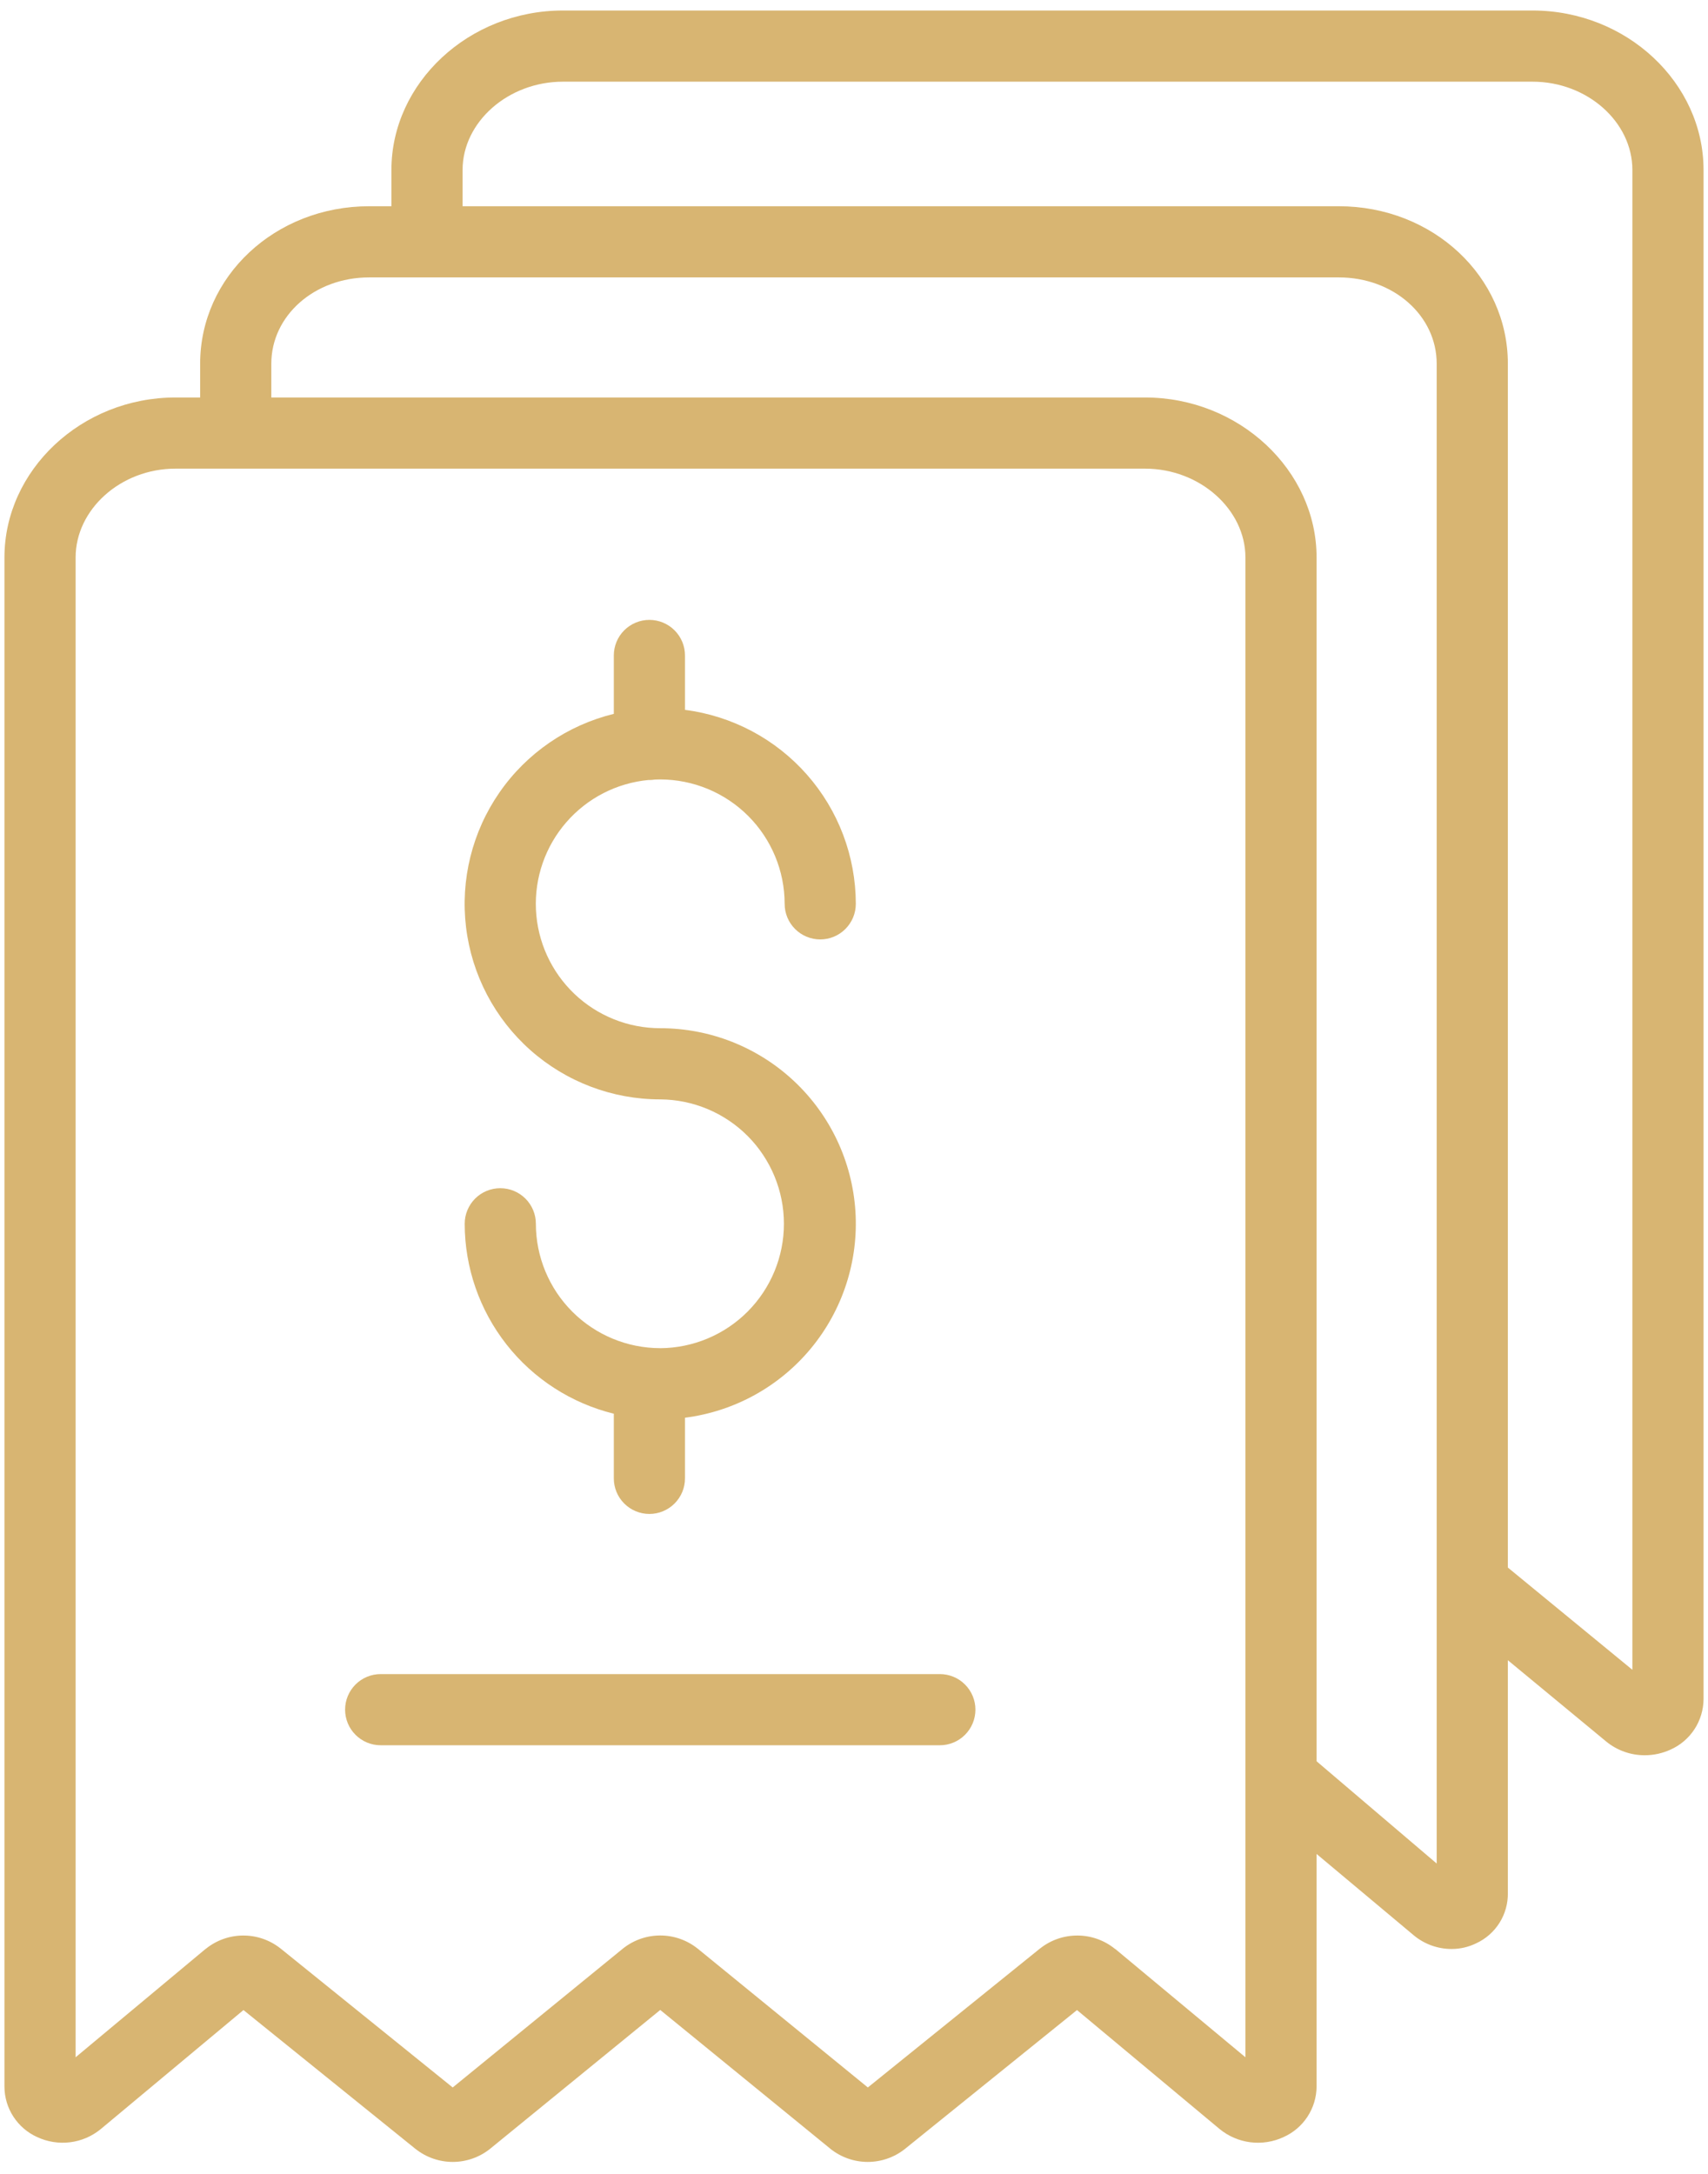
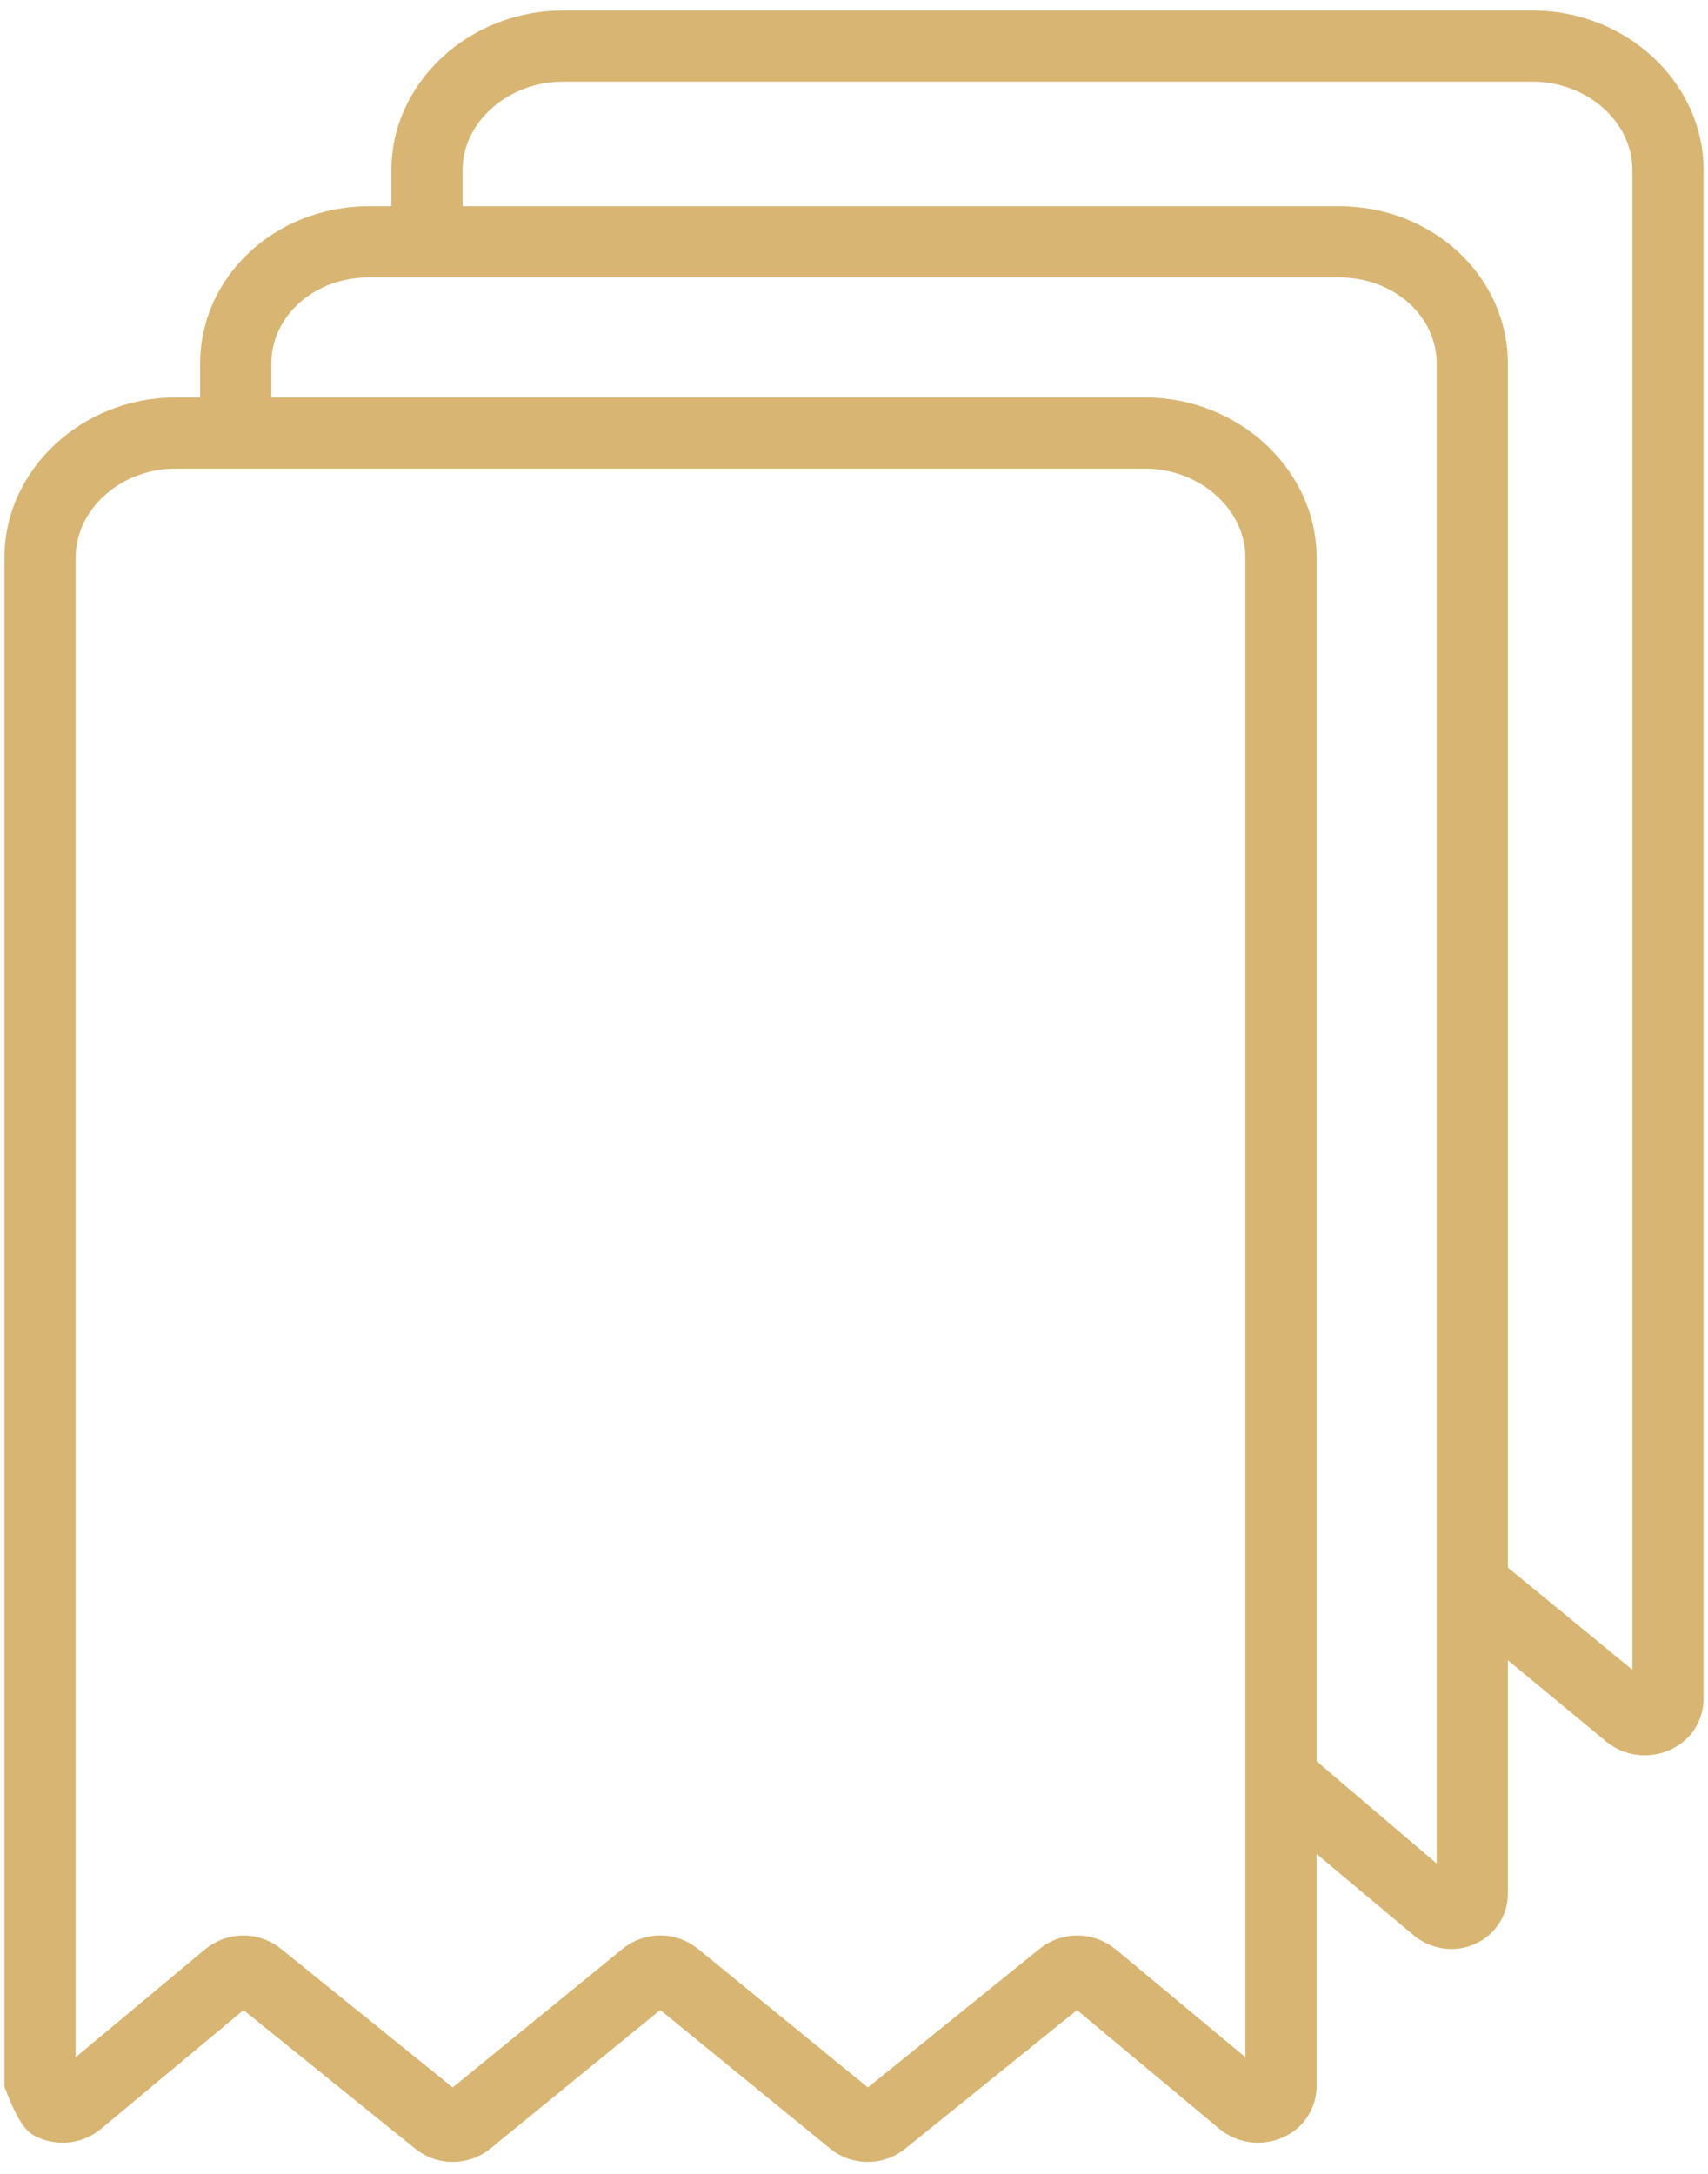
<svg xmlns="http://www.w3.org/2000/svg" width="66" height="84" viewBox="0 0 66 84" fill="none">
-   <path d="M1.437 82.578C1.834 82.763 2.276 82.833 2.711 82.778C3.146 82.724 3.556 82.547 3.895 82.268L9.408 77.67L16.05 83.031L16.066 83.043C16.475 83.365 16.98 83.539 17.5 83.538C18.02 83.537 18.524 83.36 18.931 83.037L18.948 83.023L25.513 77.666L32.079 83.023L32.095 83.037C32.502 83.36 33.006 83.537 33.526 83.538C34.046 83.539 34.551 83.365 34.96 83.043L34.975 83.031L41.617 77.67L47.129 82.268C47.47 82.547 47.883 82.724 48.32 82.779C48.757 82.833 49.2 82.764 49.599 82.578C49.976 82.409 50.296 82.137 50.522 81.792C50.748 81.448 50.871 81.045 50.875 80.633V71.638L54.63 74.782C55.041 75.124 55.559 75.311 56.094 75.31C56.422 75.31 56.747 75.235 57.042 75.091C57.412 74.92 57.725 74.646 57.943 74.3C58.16 73.955 58.272 73.555 58.266 73.147V64.152L62.069 67.296C62.489 67.639 63.014 67.825 63.556 67.824C63.901 67.824 64.242 67.749 64.555 67.605C64.931 67.437 65.251 67.164 65.477 66.819C65.702 66.475 65.824 66.072 65.828 65.66V6.567C65.828 3.202 62.859 0.406 59.218 0.406H21.755C18.114 0.406 15.125 3.202 15.125 6.567V7.969H14.268C10.628 7.969 7.734 10.688 7.734 14.053V15.359H6.782C3.141 15.359 0.172 18.174 0.172 21.54V80.633C0.174 81.044 0.294 81.447 0.519 81.791C0.743 82.136 1.062 82.409 1.437 82.578ZM17.875 6.567C17.875 4.718 19.631 3.156 21.755 3.156H59.218C61.342 3.156 63.078 4.718 63.078 6.567V64.522L58.266 60.571V14.053C58.266 10.688 55.372 7.969 51.732 7.969H17.875V6.567ZM10.484 14.053C10.484 12.204 12.144 10.719 14.268 10.719H51.732C53.856 10.719 55.516 12.204 55.516 14.053V72.008L50.875 68.056V21.54C50.875 18.174 47.886 15.359 44.245 15.359H10.484V14.053ZM2.922 21.54C2.922 19.691 4.658 18.109 6.782 18.109H44.245C46.37 18.109 48.125 19.691 48.125 21.54V79.494L43.108 75.32C43.102 75.316 43.089 75.311 43.084 75.306C42.677 74.976 42.169 74.793 41.645 74.79C41.12 74.786 40.61 74.96 40.198 75.285C40.193 75.289 40.185 75.293 40.181 75.297L33.535 80.661L26.967 75.302L26.95 75.289C26.542 74.965 26.035 74.788 25.514 74.788C24.992 74.788 24.485 74.965 24.077 75.289L24.061 75.302L17.493 80.661L10.849 75.297L10.833 75.285C10.421 74.96 9.912 74.786 9.388 74.79C8.864 74.793 8.357 74.976 7.95 75.306C7.945 75.311 7.935 75.316 7.929 75.32L2.922 79.494V21.54Z" fill="#d8b572" />
-   <path d="M14.71 67.438H36.317C36.682 67.438 37.032 67.293 37.289 67.035C37.547 66.777 37.692 66.427 37.692 66.062C37.692 65.698 37.547 65.348 37.289 65.09C37.032 64.832 36.682 64.688 36.317 64.688H14.71C14.345 64.688 13.996 64.832 13.738 65.09C13.48 65.348 13.335 65.698 13.335 66.062C13.335 66.427 13.48 66.777 13.738 67.035C13.996 67.293 14.345 67.438 14.71 67.438ZM25.514 52.094C24.239 52.093 23.017 51.586 22.116 50.685C21.215 49.784 20.708 48.562 20.707 47.288C20.707 46.923 20.562 46.573 20.304 46.315C20.046 46.057 19.696 45.913 19.332 45.913C18.967 45.913 18.617 46.057 18.359 46.315C18.102 46.573 17.957 46.923 17.957 47.288C17.959 48.979 18.528 50.621 19.572 51.951C20.616 53.281 22.076 54.223 23.719 54.627V57.125C23.719 57.49 23.863 57.839 24.121 58.097C24.379 58.355 24.729 58.5 25.094 58.5C25.458 58.5 25.808 58.355 26.066 58.097C26.324 57.839 26.469 57.49 26.469 57.125V54.782C28.375 54.539 30.116 53.58 31.34 52.098C32.563 50.617 33.177 48.725 33.055 46.808C32.933 44.891 32.086 43.092 30.685 41.777C29.284 40.462 27.435 39.73 25.514 39.731C24.277 39.731 23.089 39.256 22.194 38.403C21.3 37.549 20.768 36.385 20.71 35.15C20.652 33.915 21.072 32.706 21.883 31.773C22.694 30.839 23.832 30.254 25.063 30.139C25.073 30.139 25.083 30.141 25.094 30.141C25.165 30.14 25.236 30.135 25.306 30.123C25.375 30.12 25.444 30.118 25.514 30.118C26.788 30.12 28.01 30.627 28.911 31.528C29.812 32.429 30.319 33.651 30.32 34.925C30.32 35.29 30.465 35.639 30.723 35.897C30.981 36.155 31.331 36.3 31.695 36.3C32.06 36.3 32.41 36.155 32.667 35.897C32.925 35.639 33.07 35.29 33.07 34.925C33.068 33.087 32.397 31.313 31.182 29.933C29.967 28.554 28.292 27.664 26.469 27.43V25.328C26.469 24.963 26.324 24.614 26.066 24.356C25.808 24.098 25.458 23.953 25.094 23.953C24.729 23.953 24.379 24.098 24.121 24.356C23.863 24.614 23.719 24.963 23.719 25.328V27.584C21.923 28.023 20.351 29.104 19.299 30.623C18.247 32.142 17.788 33.994 18.009 35.829C18.23 37.664 19.115 39.354 20.498 40.58C21.881 41.806 23.666 42.482 25.514 42.481C26.783 42.489 27.999 42.999 28.894 43.899C29.789 44.8 30.292 46.018 30.292 47.288C30.292 48.558 29.789 49.776 28.894 50.677C27.999 51.577 26.783 52.087 25.514 52.095V52.094Z" fill="#d8b572" />
+   <path d="M1.437 82.578C1.834 82.763 2.276 82.833 2.711 82.778C3.146 82.724 3.556 82.547 3.895 82.268L9.408 77.67L16.05 83.031L16.066 83.043C16.475 83.365 16.98 83.539 17.5 83.538C18.02 83.537 18.524 83.36 18.931 83.037L18.948 83.023L25.513 77.666L32.079 83.023L32.095 83.037C32.502 83.36 33.006 83.537 33.526 83.538C34.046 83.539 34.551 83.365 34.96 83.043L34.975 83.031L41.617 77.67L47.129 82.268C47.47 82.547 47.883 82.724 48.32 82.779C48.757 82.833 49.2 82.764 49.599 82.578C49.976 82.409 50.296 82.137 50.522 81.792C50.748 81.448 50.871 81.045 50.875 80.633V71.638L54.63 74.782C55.041 75.124 55.559 75.311 56.094 75.31C56.422 75.31 56.747 75.235 57.042 75.091C57.412 74.92 57.725 74.646 57.943 74.3C58.16 73.955 58.272 73.555 58.266 73.147V64.152L62.069 67.296C62.489 67.639 63.014 67.825 63.556 67.824C63.901 67.824 64.242 67.749 64.555 67.605C64.931 67.437 65.251 67.164 65.477 66.819C65.702 66.475 65.824 66.072 65.828 65.66V6.567C65.828 3.202 62.859 0.406 59.218 0.406H21.755C18.114 0.406 15.125 3.202 15.125 6.567V7.969H14.268C10.628 7.969 7.734 10.688 7.734 14.053V15.359H6.782C3.141 15.359 0.172 18.174 0.172 21.54V80.633C0.743 82.136 1.062 82.409 1.437 82.578ZM17.875 6.567C17.875 4.718 19.631 3.156 21.755 3.156H59.218C61.342 3.156 63.078 4.718 63.078 6.567V64.522L58.266 60.571V14.053C58.266 10.688 55.372 7.969 51.732 7.969H17.875V6.567ZM10.484 14.053C10.484 12.204 12.144 10.719 14.268 10.719H51.732C53.856 10.719 55.516 12.204 55.516 14.053V72.008L50.875 68.056V21.54C50.875 18.174 47.886 15.359 44.245 15.359H10.484V14.053ZM2.922 21.54C2.922 19.691 4.658 18.109 6.782 18.109H44.245C46.37 18.109 48.125 19.691 48.125 21.54V79.494L43.108 75.32C43.102 75.316 43.089 75.311 43.084 75.306C42.677 74.976 42.169 74.793 41.645 74.79C41.12 74.786 40.61 74.96 40.198 75.285C40.193 75.289 40.185 75.293 40.181 75.297L33.535 80.661L26.967 75.302L26.95 75.289C26.542 74.965 26.035 74.788 25.514 74.788C24.992 74.788 24.485 74.965 24.077 75.289L24.061 75.302L17.493 80.661L10.849 75.297L10.833 75.285C10.421 74.96 9.912 74.786 9.388 74.79C8.864 74.793 8.357 74.976 7.95 75.306C7.945 75.311 7.935 75.316 7.929 75.32L2.922 79.494V21.54Z" fill="#d8b572" />
</svg>